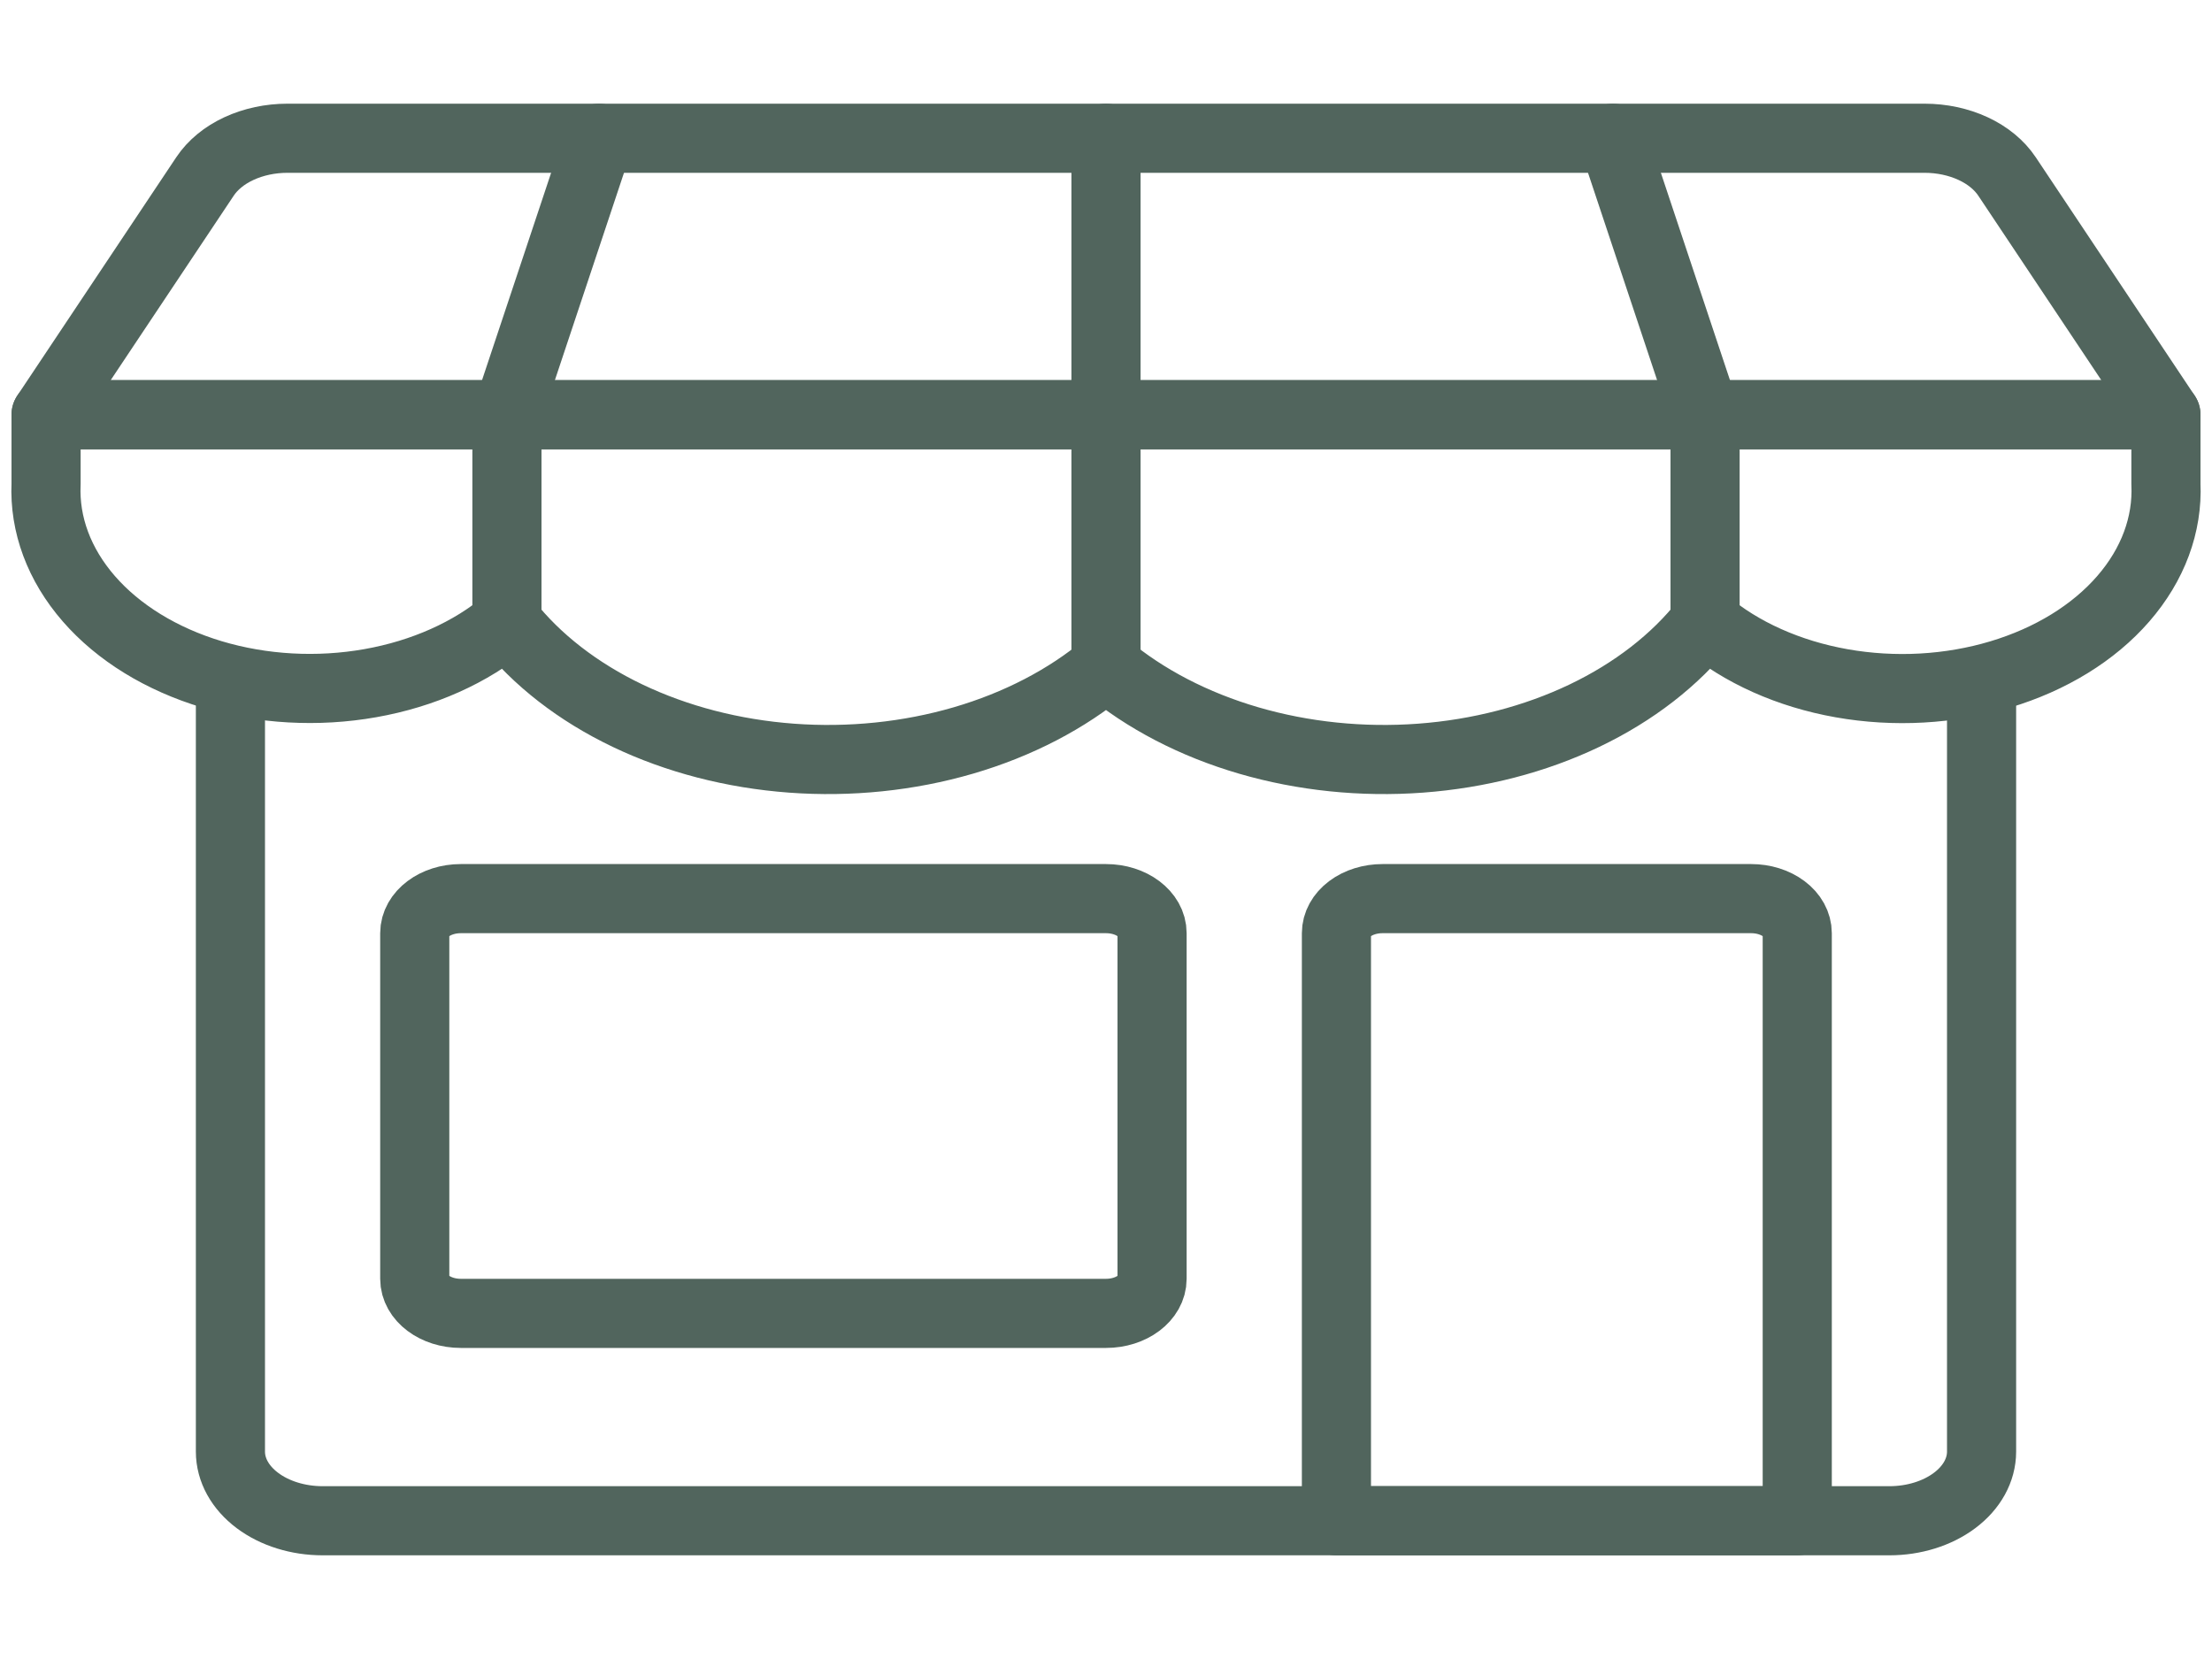
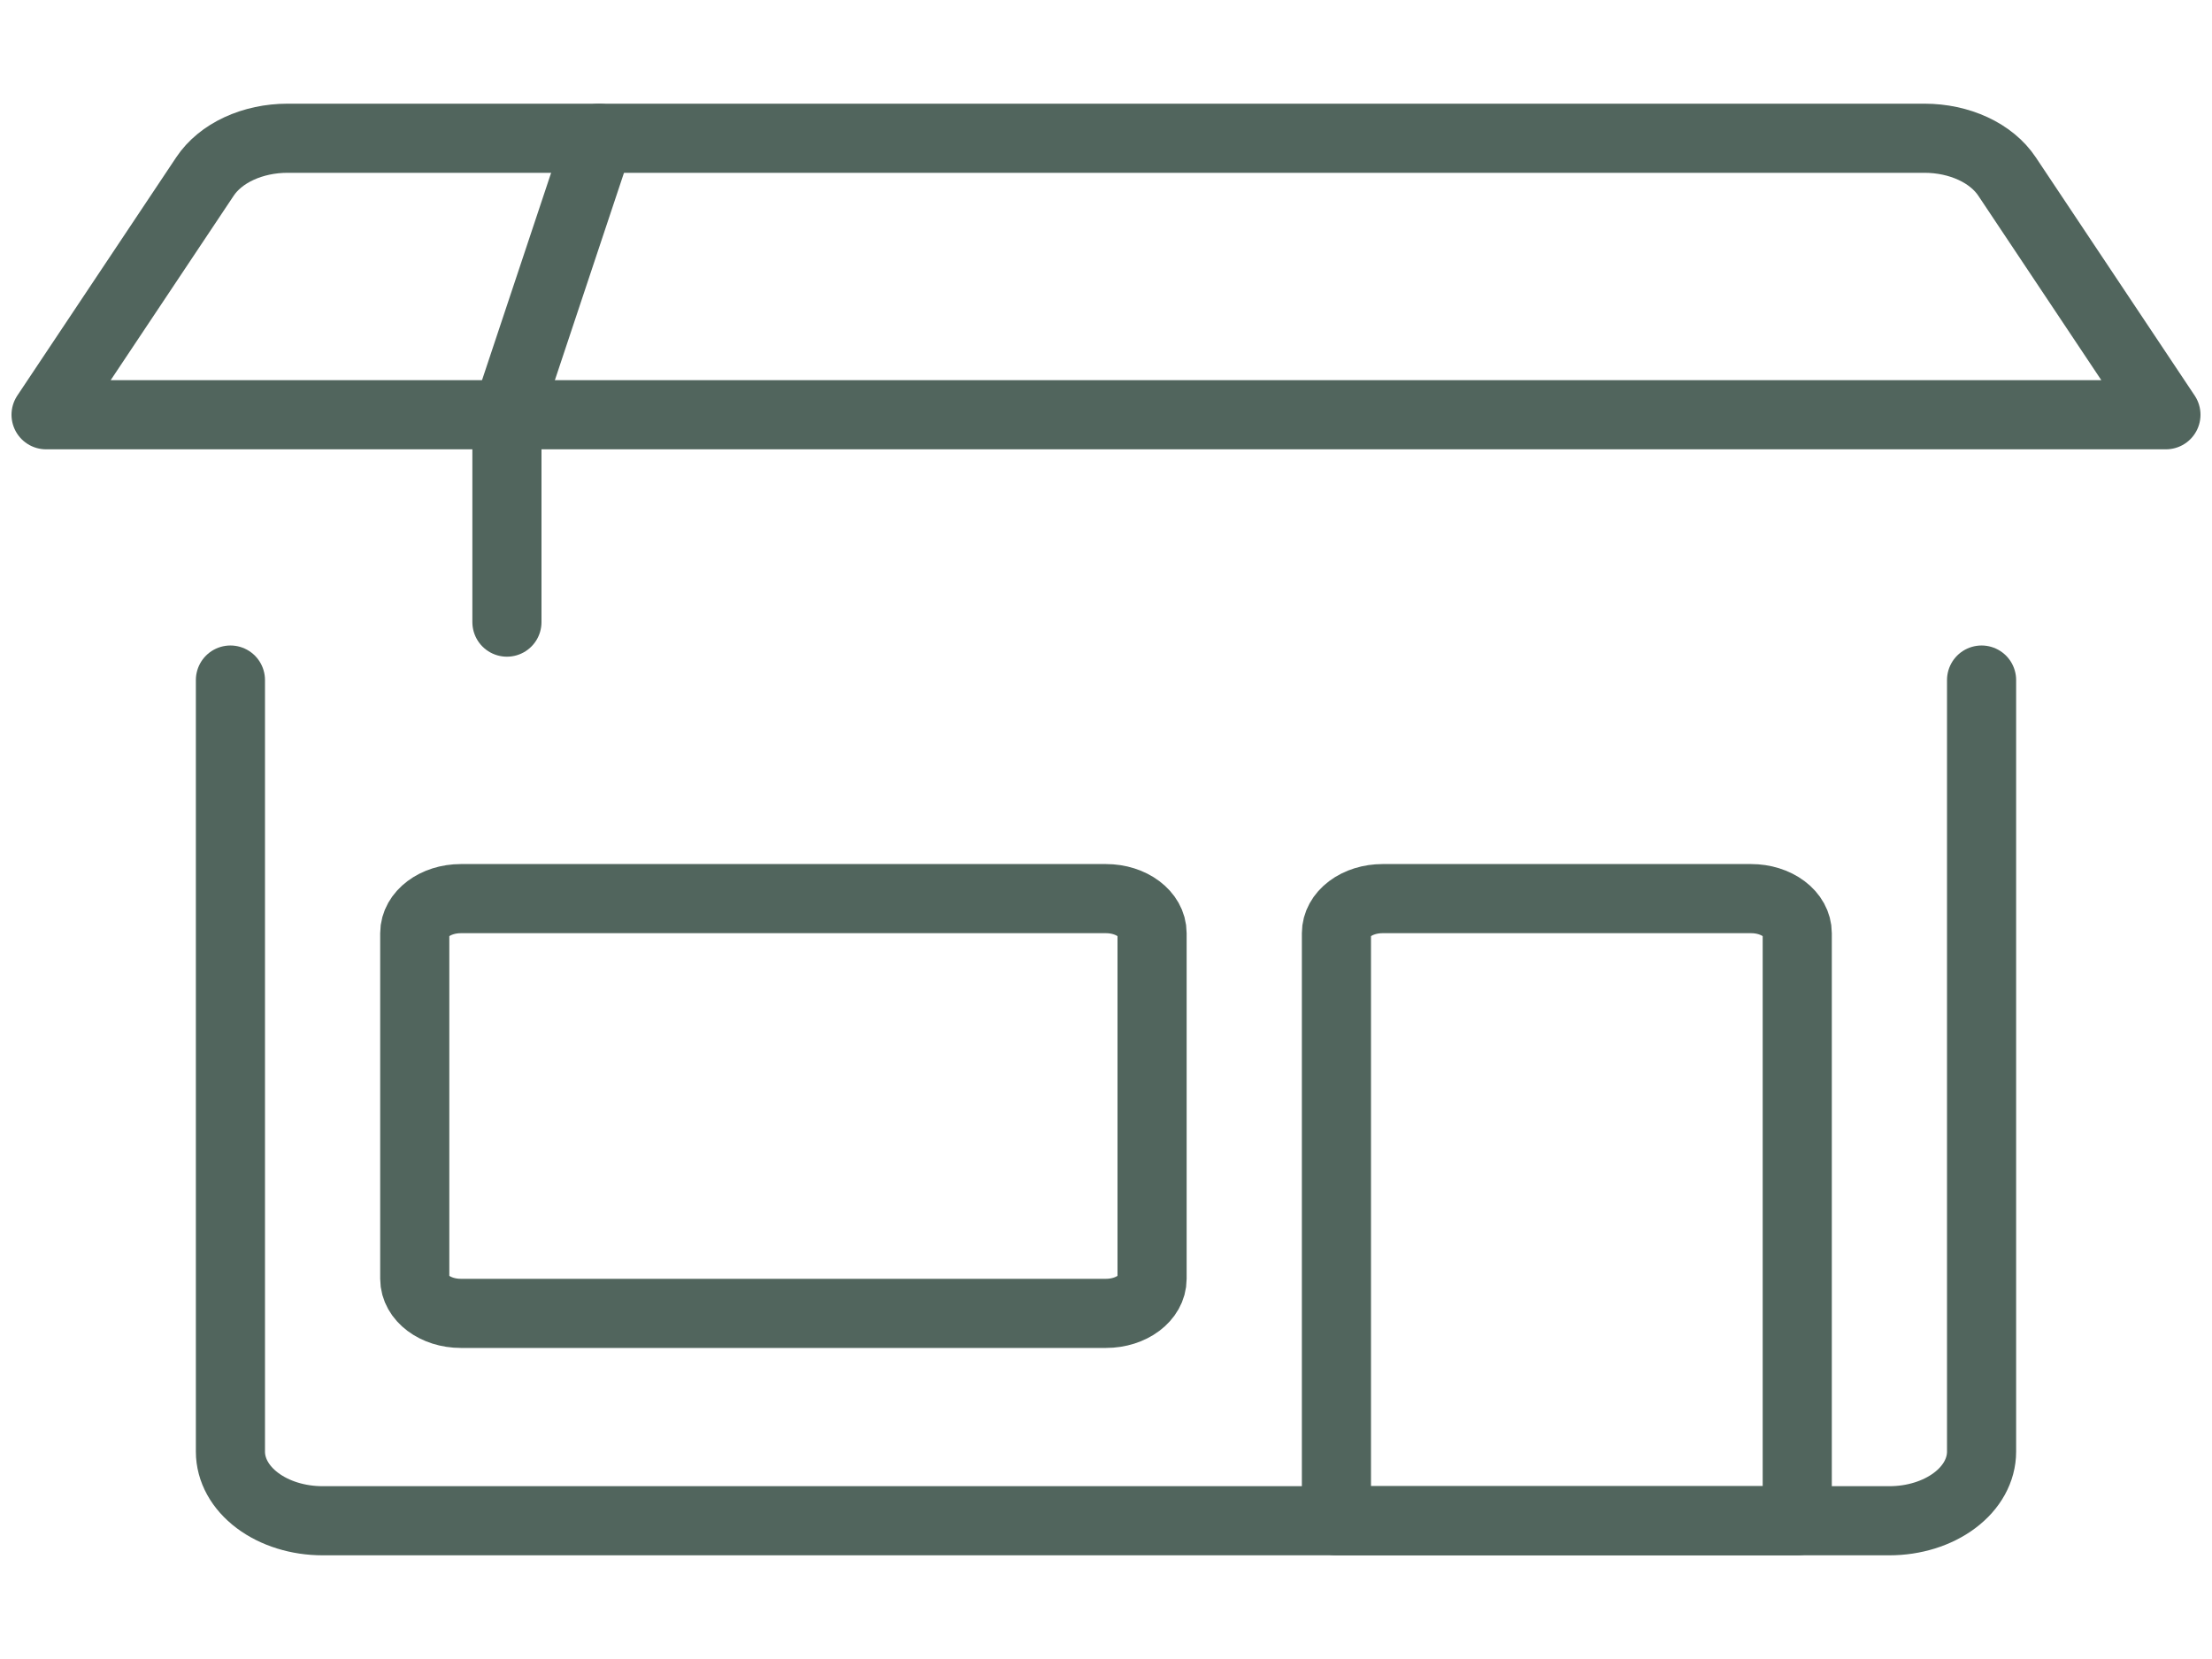
<svg xmlns="http://www.w3.org/2000/svg" width="64" height="48" viewBox="0 0 64 48" fill="none">
  <path d="M57.333 19.676V42C57.333 42.531 57.053 43.039 56.552 43.414C56.052 43.789 55.374 44 54.667 44H9.333C8.626 44 7.948 43.789 7.448 43.414C6.948 43.039 6.667 42.531 6.667 42V19.676" stroke="#51655D" stroke-width="2" stroke-linecap="round" stroke-linejoin="round" />
  <path d="M32 26H13.333C12.597 26 12 26.448 12 27V37C12 37.552 12.597 38 13.333 38H32C32.736 38 33.333 37.552 33.333 37V27C33.333 26.448 32.736 26 32 26Z" stroke="#51655D" stroke-width="2" stroke-linecap="round" stroke-linejoin="round" />
  <path d="M52 44H38.667V27C38.667 26.735 38.807 26.48 39.057 26.293C39.307 26.105 39.647 26 40 26H50.667C51.02 26 51.359 26.105 51.61 26.293C51.86 26.48 52 26.735 52 27V44Z" stroke="#51655D" stroke-width="2" stroke-linecap="round" stroke-linejoin="round" />
  <path d="M58.069 5.106C57.848 4.774 57.508 4.494 57.087 4.299C56.666 4.104 56.181 4 55.685 4H8.315C7.82 4 7.334 4.104 6.913 4.299C6.492 4.494 6.152 4.774 5.931 5.106L1.333 12H62.667L58.069 5.106Z" stroke="#51655D" stroke-width="2" stroke-linecap="round" stroke-linejoin="round" />
-   <path d="M62.667 14C62.721 15.177 62.29 16.338 61.432 17.325C60.575 18.312 59.332 19.076 57.874 19.513C56.416 19.951 54.813 20.04 53.285 19.769C51.756 19.498 50.376 18.881 49.333 18C48.47 19.095 47.274 20.022 45.844 20.706C44.413 21.39 42.788 21.811 41.099 21.936C39.411 22.061 37.707 21.885 36.127 21.424C34.545 20.962 33.132 20.228 32 19.28C30.868 20.228 29.455 20.962 27.874 21.424C26.293 21.885 24.589 22.061 22.901 21.936C21.212 21.811 19.587 21.39 18.156 20.706C16.726 20.022 15.53 19.095 14.667 18C13.623 18.88 12.243 19.496 10.716 19.766C9.188 20.037 7.586 19.947 6.128 19.51C4.671 19.072 3.428 18.309 2.57 17.323C1.712 16.337 1.28 15.177 1.333 14V12H62.667V14Z" stroke="#51655D" stroke-width="2" stroke-linecap="round" stroke-linejoin="round" />
  <path d="M14.667 18V12L17.333 4" stroke="#51655D" stroke-width="2" stroke-linecap="round" stroke-linejoin="round" />
-   <path d="M32 19.29V12V4" stroke="#51655D" stroke-width="2" stroke-linecap="round" stroke-linejoin="round" />
-   <path d="M49.333 18V12L46.667 4" stroke="#51655D" stroke-width="2" stroke-linecap="round" stroke-linejoin="round" />
</svg>